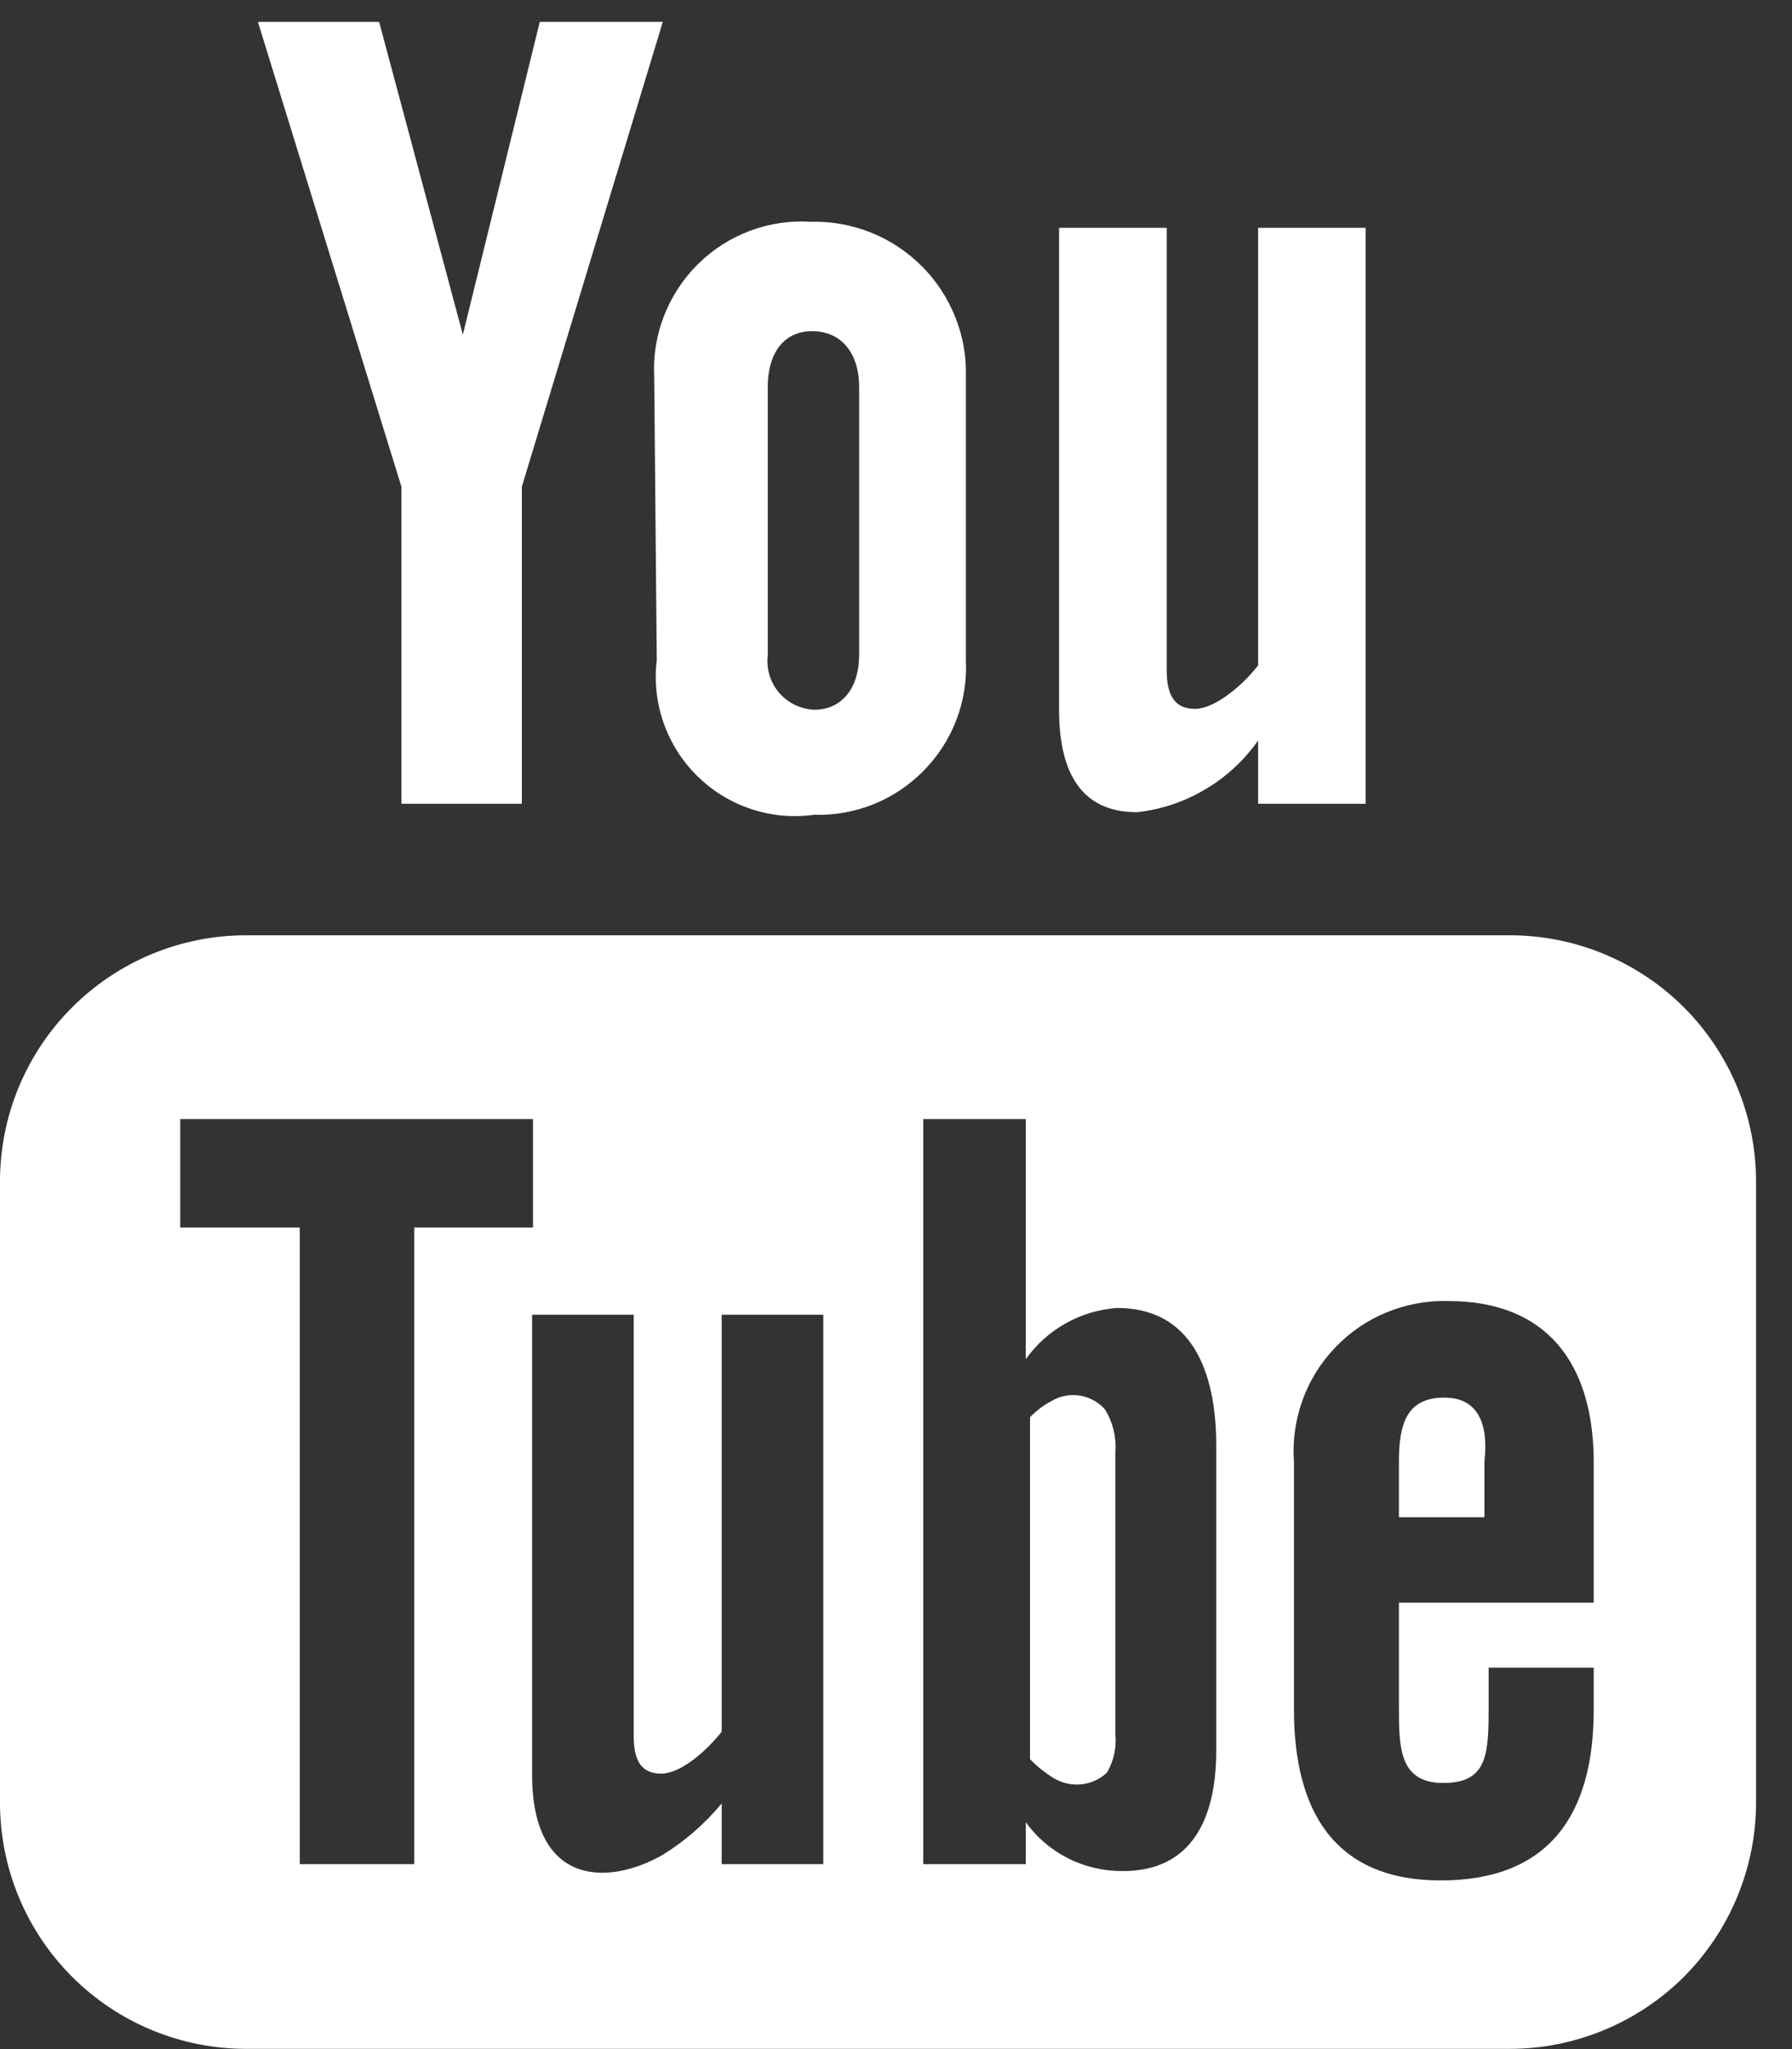
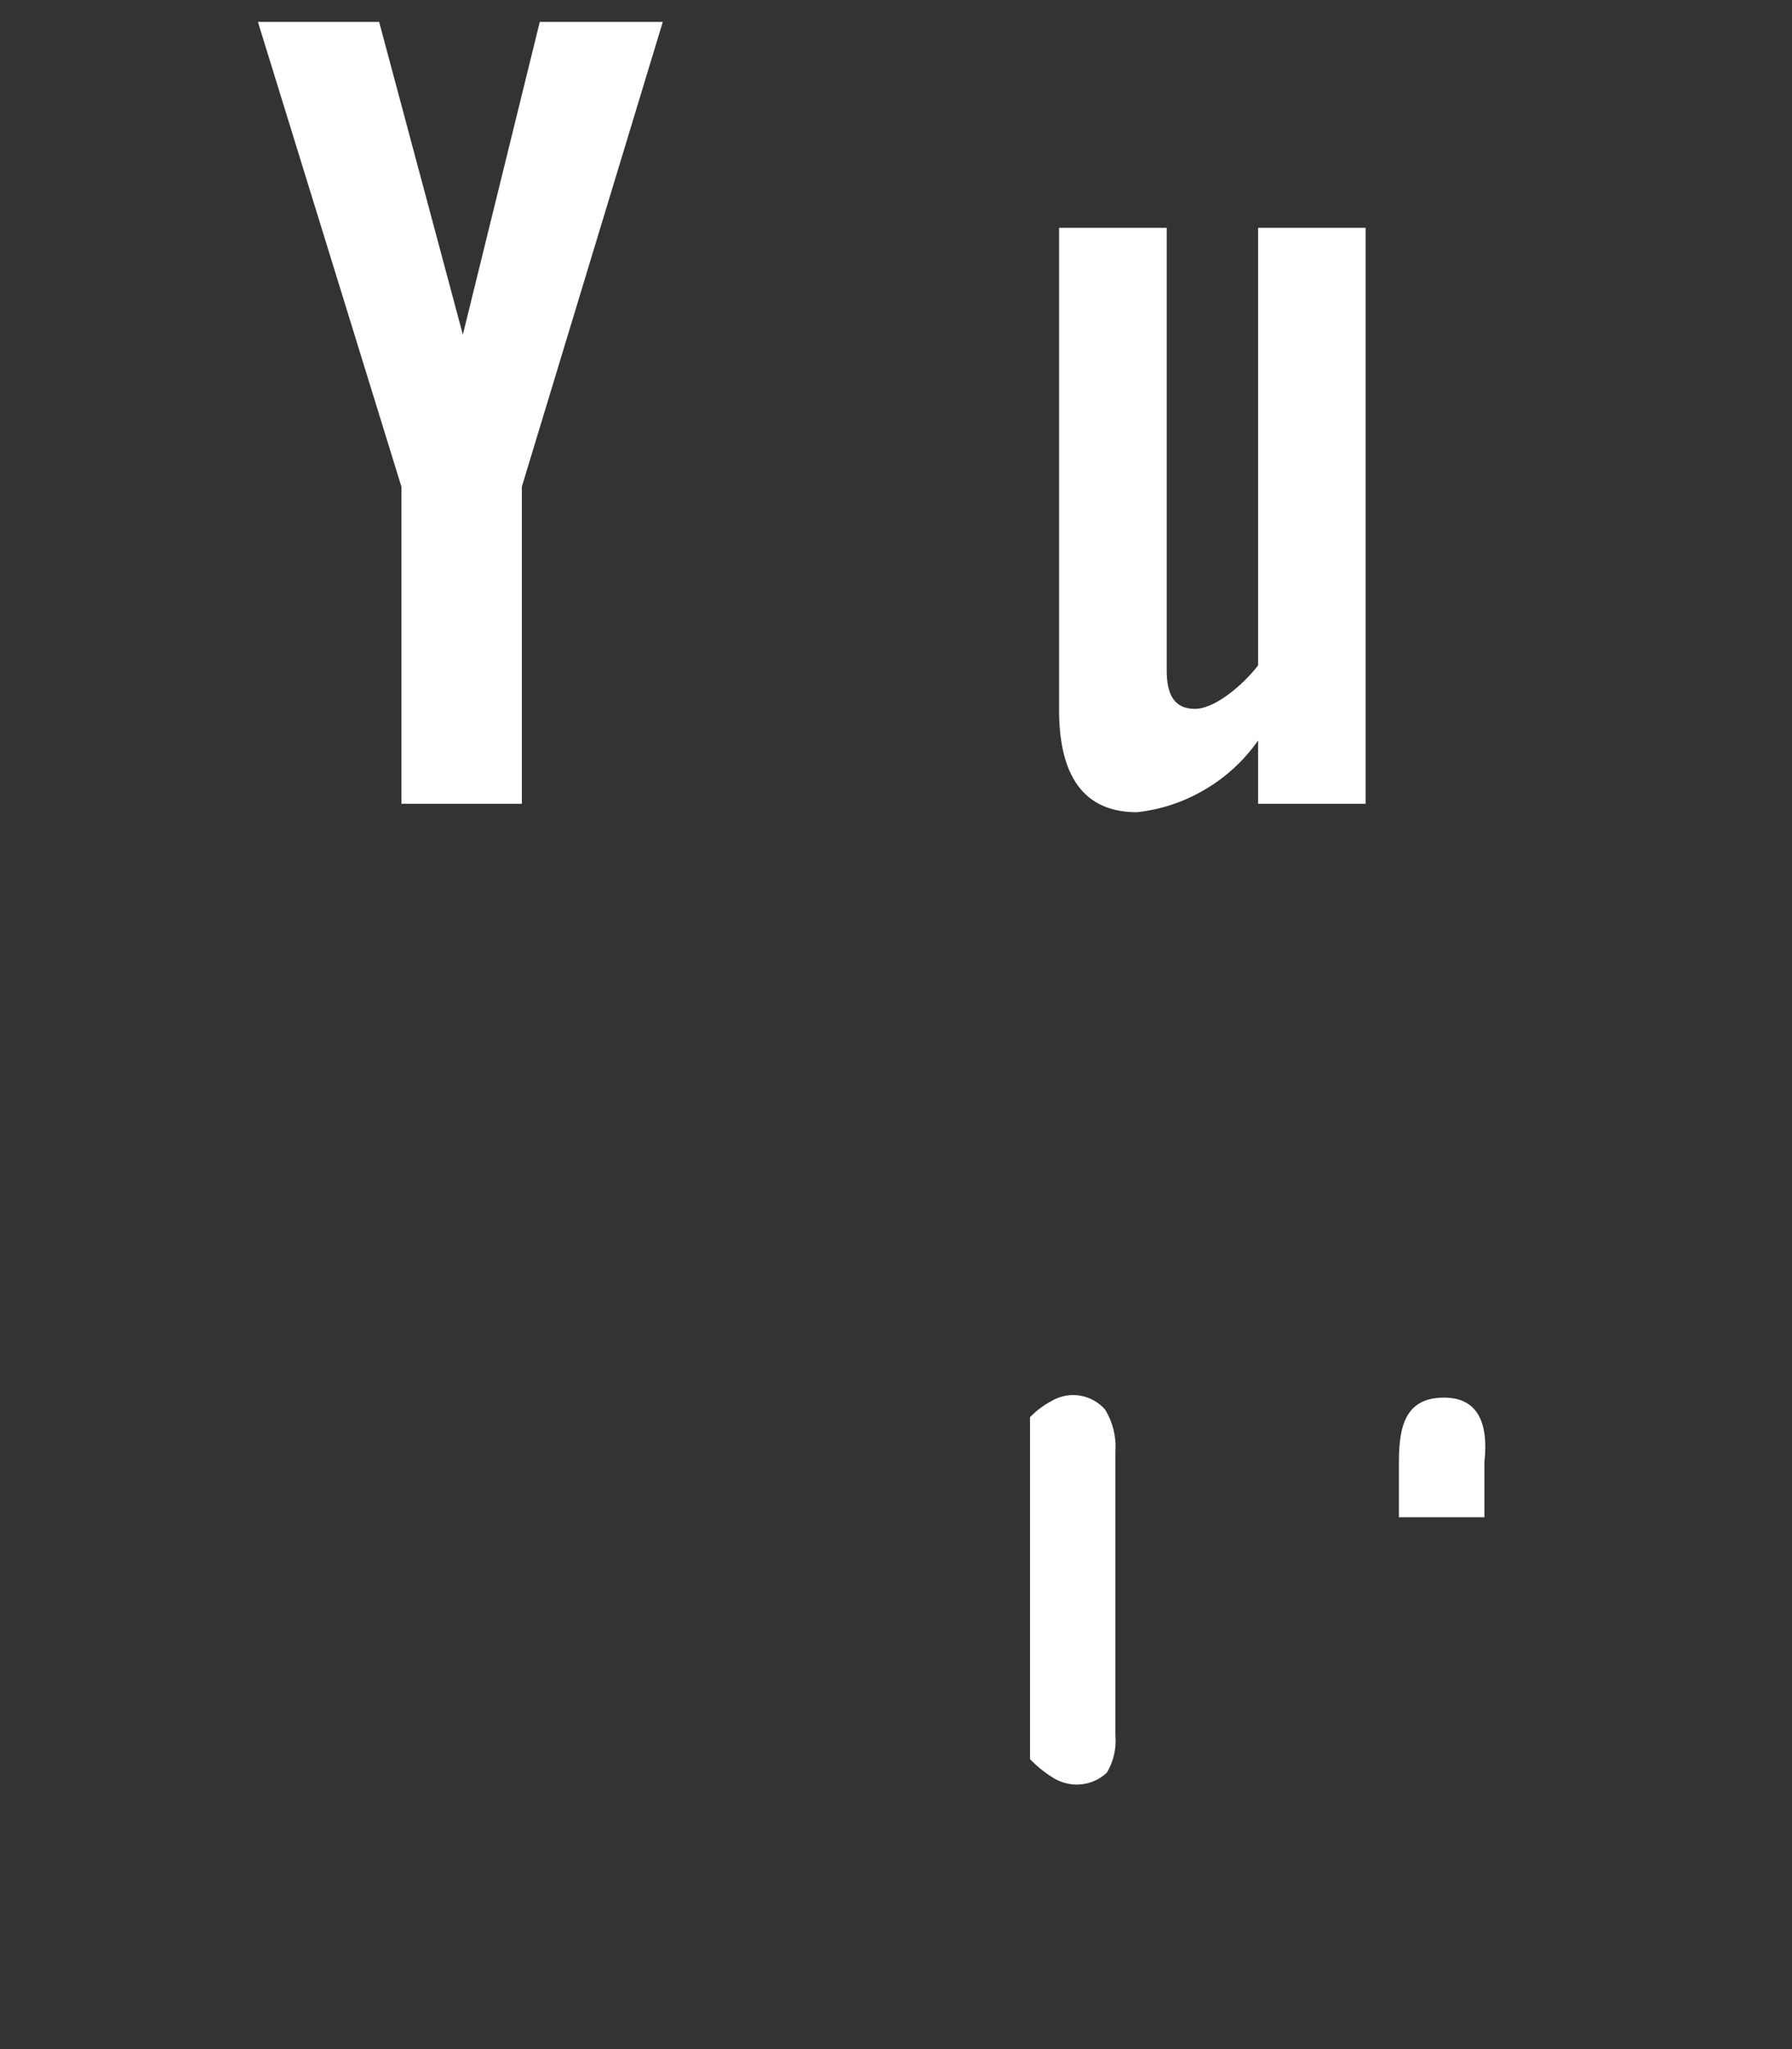
<svg xmlns="http://www.w3.org/2000/svg" width="14" height="16" viewBox="0 0 14 16" fill="none">
  <rect x="0" y="0" width="14" height="16" fill="#333333" stroke="none" />
  <path d="M8.881 6.342C9.07 6.322 9.252 6.261 9.415 6.164C9.579 6.068 9.72 5.937 9.829 5.782V6.276H10.669V1.779H9.829V5.195C9.729 5.328 9.502 5.535 9.335 5.535C9.168 5.535 9.115 5.415 9.115 5.235V1.779H8.274V5.542C8.274 5.982 8.414 6.342 8.881 6.342Z" fill="white" />
-   <path d="M5.131 5.155C5.111 5.32 5.129 5.487 5.184 5.644C5.239 5.801 5.33 5.944 5.448 6.06C5.567 6.177 5.71 6.265 5.868 6.317C6.026 6.37 6.194 6.385 6.359 6.362C6.518 6.367 6.676 6.339 6.824 6.28C6.971 6.221 7.105 6.131 7.216 6.018C7.328 5.905 7.415 5.769 7.472 5.621C7.528 5.472 7.554 5.314 7.546 5.155V2.946C7.551 2.786 7.523 2.627 7.464 2.478C7.405 2.329 7.316 2.193 7.203 2.08C7.09 1.966 6.955 1.877 6.807 1.817C6.658 1.757 6.499 1.728 6.339 1.732C6.176 1.721 6.013 1.745 5.86 1.802C5.707 1.859 5.568 1.948 5.452 2.063C5.336 2.178 5.246 2.316 5.187 2.468C5.128 2.62 5.102 2.783 5.111 2.946L5.131 5.155ZM5.998 3.02C5.998 2.773 6.112 2.586 6.345 2.586C6.579 2.586 6.712 2.766 6.712 3.02V5.115C6.712 5.362 6.586 5.542 6.359 5.542C6.306 5.539 6.255 5.526 6.208 5.503C6.161 5.48 6.119 5.447 6.085 5.407C6.051 5.367 6.026 5.32 6.011 5.27C5.996 5.22 5.992 5.167 5.998 5.115V3.02Z" fill="white" />
  <path d="M3.136 6.276H4.077V3.8L5.178 0.171H4.217L3.616 2.613L2.962 0.171H2.015L3.136 3.8V6.276Z" fill="white" />
-   <path d="M11.797 7.303H1.922C1.412 7.303 0.923 7.506 0.563 7.866C0.202 8.227 0 8.715 0 9.225V14.076C0 14.585 0.202 15.074 0.563 15.435C0.923 15.795 1.412 15.998 1.922 15.998H11.797C12.049 15.998 12.299 15.948 12.532 15.851C12.765 15.755 12.977 15.613 13.156 15.435C13.334 15.256 13.476 15.044 13.572 14.811C13.669 14.578 13.719 14.328 13.719 14.076V9.225C13.719 8.715 13.516 8.227 13.156 7.866C12.795 7.506 12.306 7.303 11.797 7.303ZM3.236 14.556H2.342V9.585H1.408V8.738H4.164V9.585H3.236V14.556ZM6.432 14.556H5.638V14.082C5.507 14.24 5.352 14.375 5.178 14.483C4.744 14.73 4.157 14.723 4.157 13.856V10.266H4.951V13.555C4.951 13.729 4.998 13.849 5.164 13.849C5.331 13.849 5.538 13.649 5.638 13.522V10.266H6.432V14.556ZM9.502 13.669C9.502 14.203 9.308 14.61 8.774 14.61C8.626 14.611 8.48 14.578 8.348 14.512C8.215 14.446 8.101 14.349 8.014 14.229V14.556H7.213V8.738H8.014V10.613C8.096 10.498 8.202 10.402 8.326 10.333C8.449 10.264 8.586 10.223 8.728 10.213C9.308 10.213 9.502 10.706 9.502 11.287V13.669ZM12.451 12.514H10.929V13.322C10.929 13.642 10.929 13.922 11.276 13.922C11.623 13.922 11.63 13.695 11.63 13.322V13.022H12.451V13.348C12.451 14.176 12.097 14.683 11.256 14.683C10.416 14.683 10.109 14.129 10.109 13.348V11.42C10.097 11.256 10.119 11.091 10.175 10.936C10.23 10.781 10.318 10.64 10.432 10.521C10.546 10.402 10.683 10.308 10.836 10.246C10.988 10.184 11.152 10.154 11.316 10.159C12.084 10.159 12.451 10.646 12.451 11.42V12.514Z" fill="white" />
  <path d="M11.283 10.913C10.989 10.913 10.929 11.12 10.929 11.414V11.847H11.597V11.414C11.63 11.12 11.55 10.913 11.283 10.913Z" fill="white" />
  <path d="M8.214 10.94C8.152 10.973 8.095 11.016 8.047 11.066V13.736C8.104 13.795 8.169 13.847 8.24 13.889C8.304 13.925 8.378 13.941 8.452 13.932C8.525 13.924 8.593 13.892 8.647 13.842C8.7 13.754 8.723 13.651 8.714 13.549V11.333C8.722 11.219 8.694 11.105 8.634 11.007C8.583 10.948 8.513 10.91 8.436 10.897C8.359 10.885 8.281 10.9 8.214 10.94Z" fill="white" />
</svg>